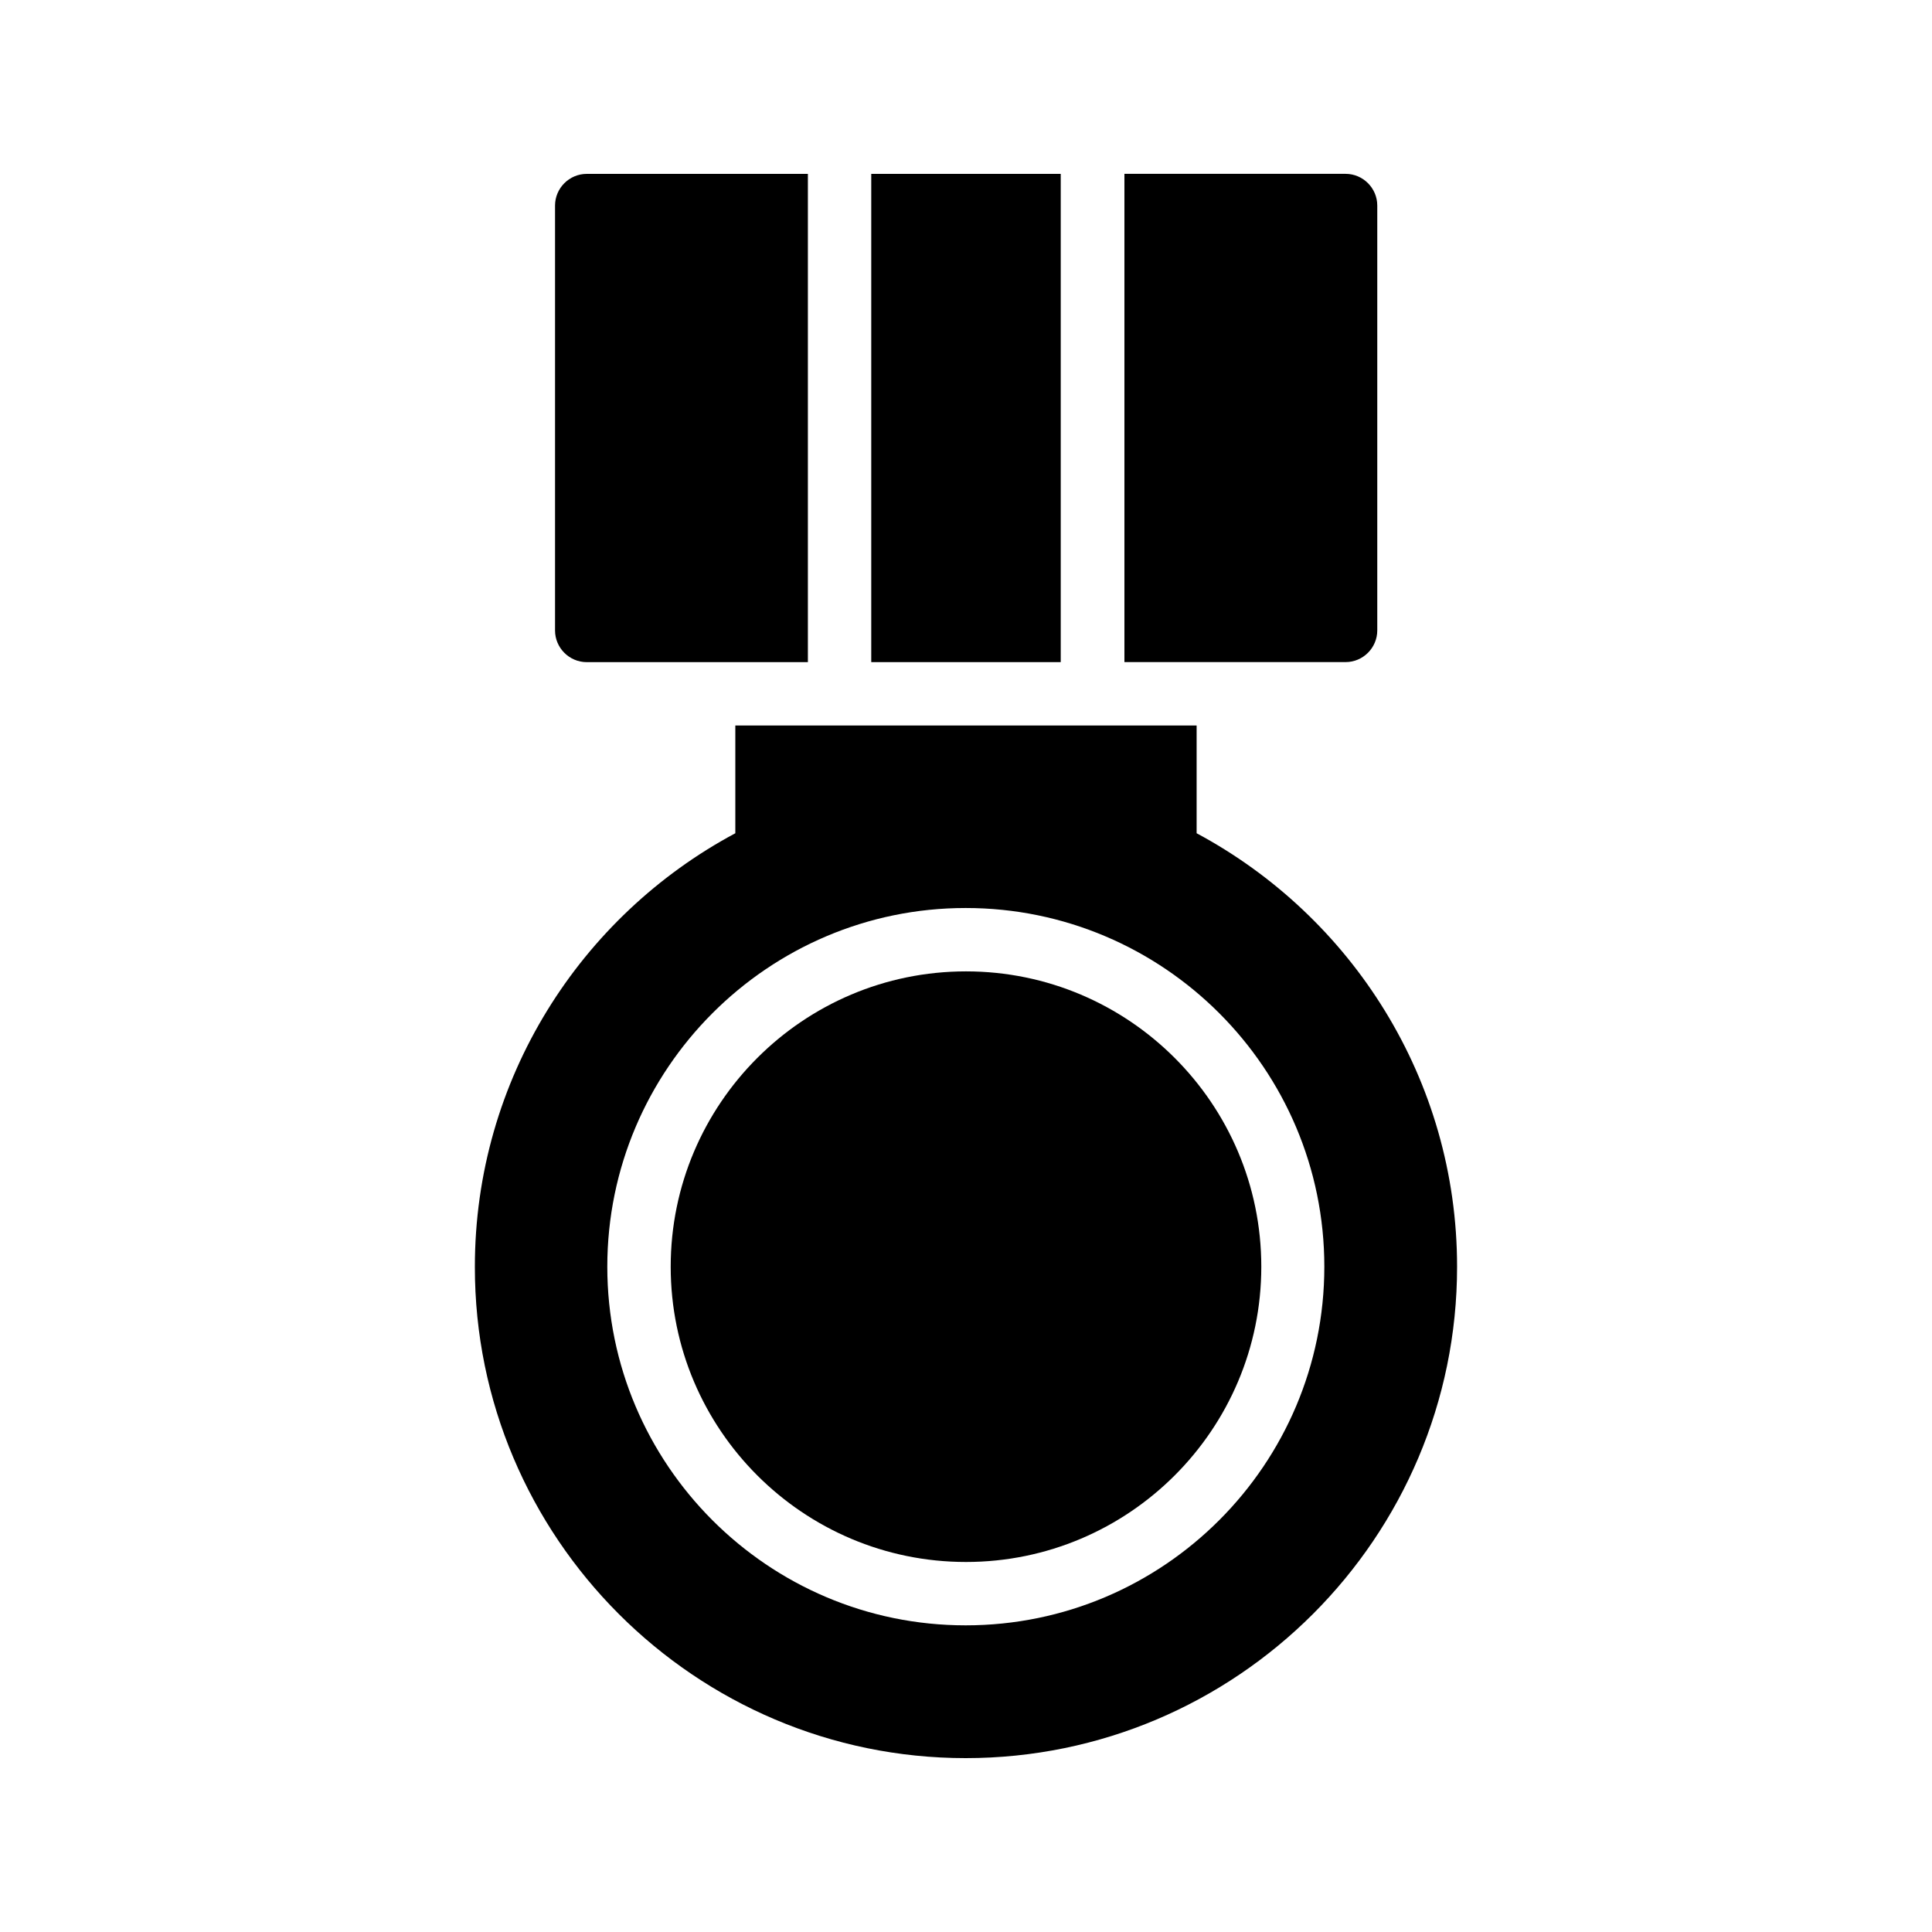
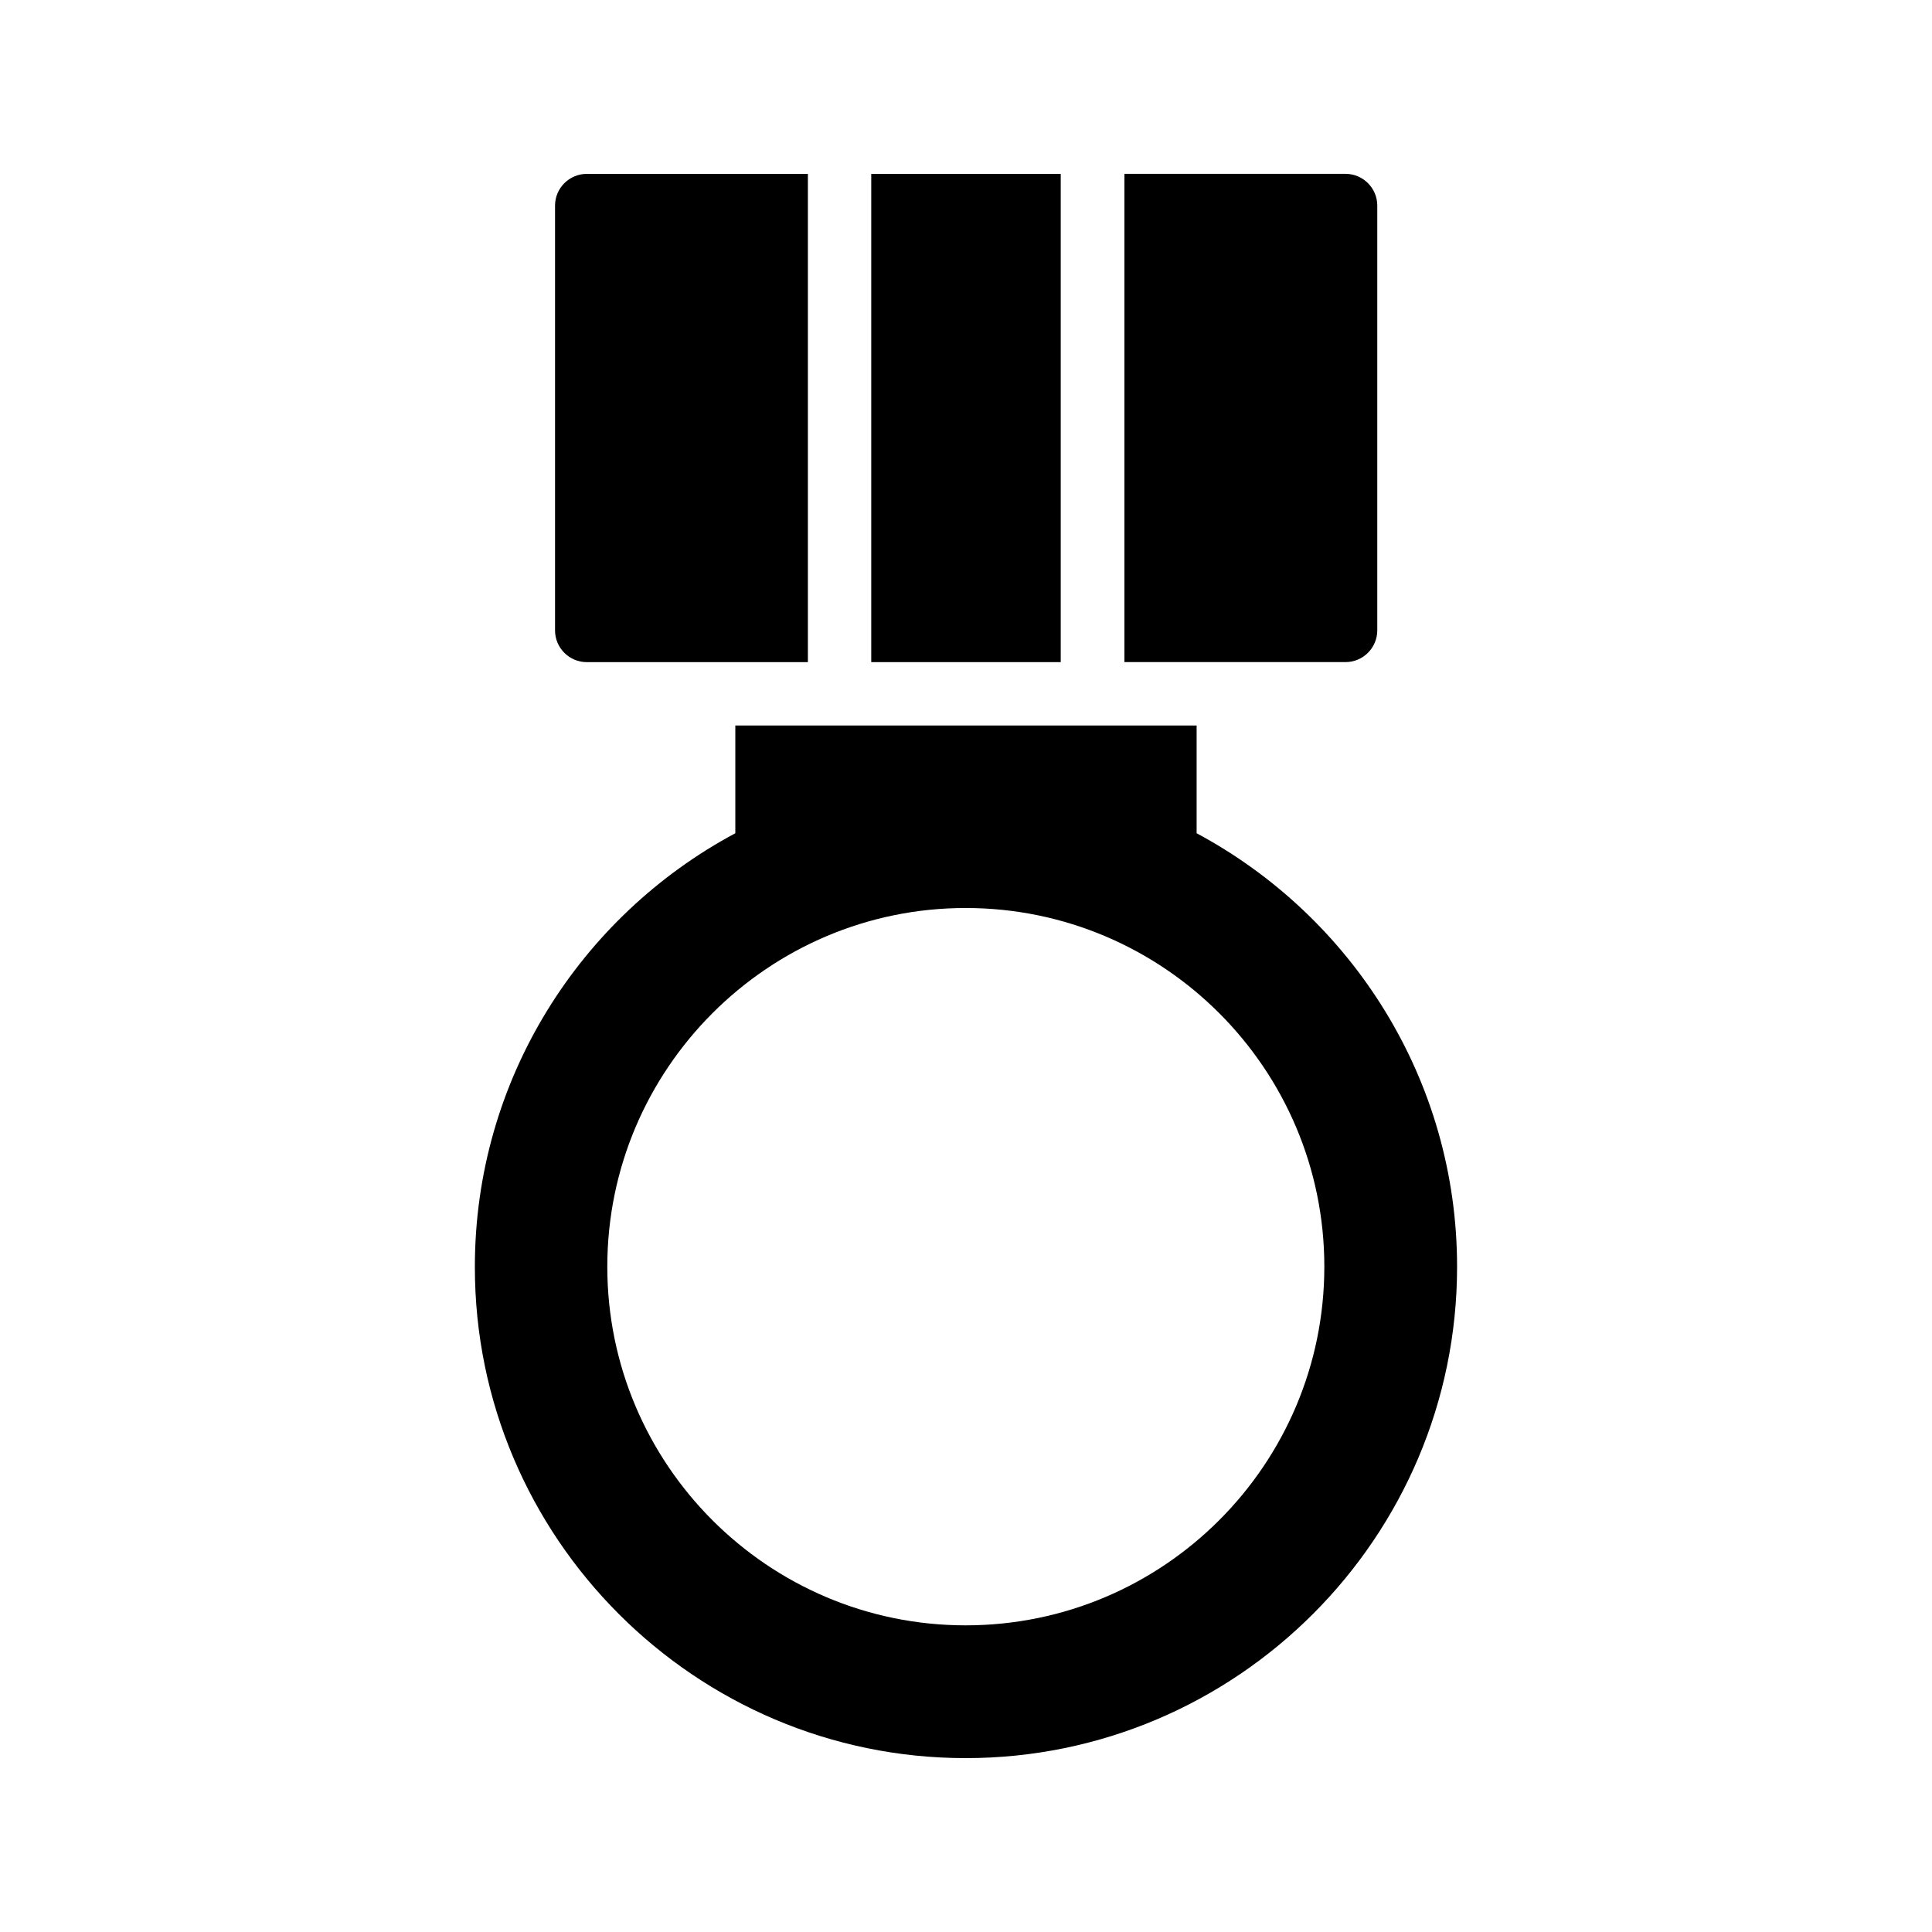
<svg xmlns="http://www.w3.org/2000/svg" fill="#000000" width="800px" height="800px" version="1.1" viewBox="144 144 512 512">
  <g>
    <path d="m374.89 190.08h50.215v129.39h-50.215z" />
    <path d="m508.99 311.07v-112.6c0-4.617-3.777-8.398-8.398-8.398h-58.609v129.39h58.609c4.621 0 8.398-3.777 8.398-8.398z" />
    <path d="m299.49 319.47h58.609v-129.39h-58.609c-4.617 0-8.398 3.777-8.398 8.398v112.6c0 4.617 3.781 8.395 8.398 8.395z" />
-     <path d="m400 557.94c43.16 0 78.258-35.098 78.258-78.258s-35.098-78.258-78.258-78.258-78.258 35.098-78.258 78.258c-0.004 43.16 35.098 78.258 78.258 78.258z" />
    <path d="m399.91 609.92c71.793 0 130.23-58.441 130.23-130.23 0-49.625-27.961-92.867-69.023-114.87v-28.551h-122.25v28.551c-40.977 21.914-69.023 65.16-69.023 114.87-0.082 71.793 58.441 130.23 130.07 130.23zm0-225.29c52.48 0 95.051 42.656 95.051 95.051 0 52.395-42.57 95.051-95.051 95.051-52.395 0-94.969-42.656-94.969-95.051 0-52.395 42.656-95.051 94.969-95.051z" />
  </g>
</svg>